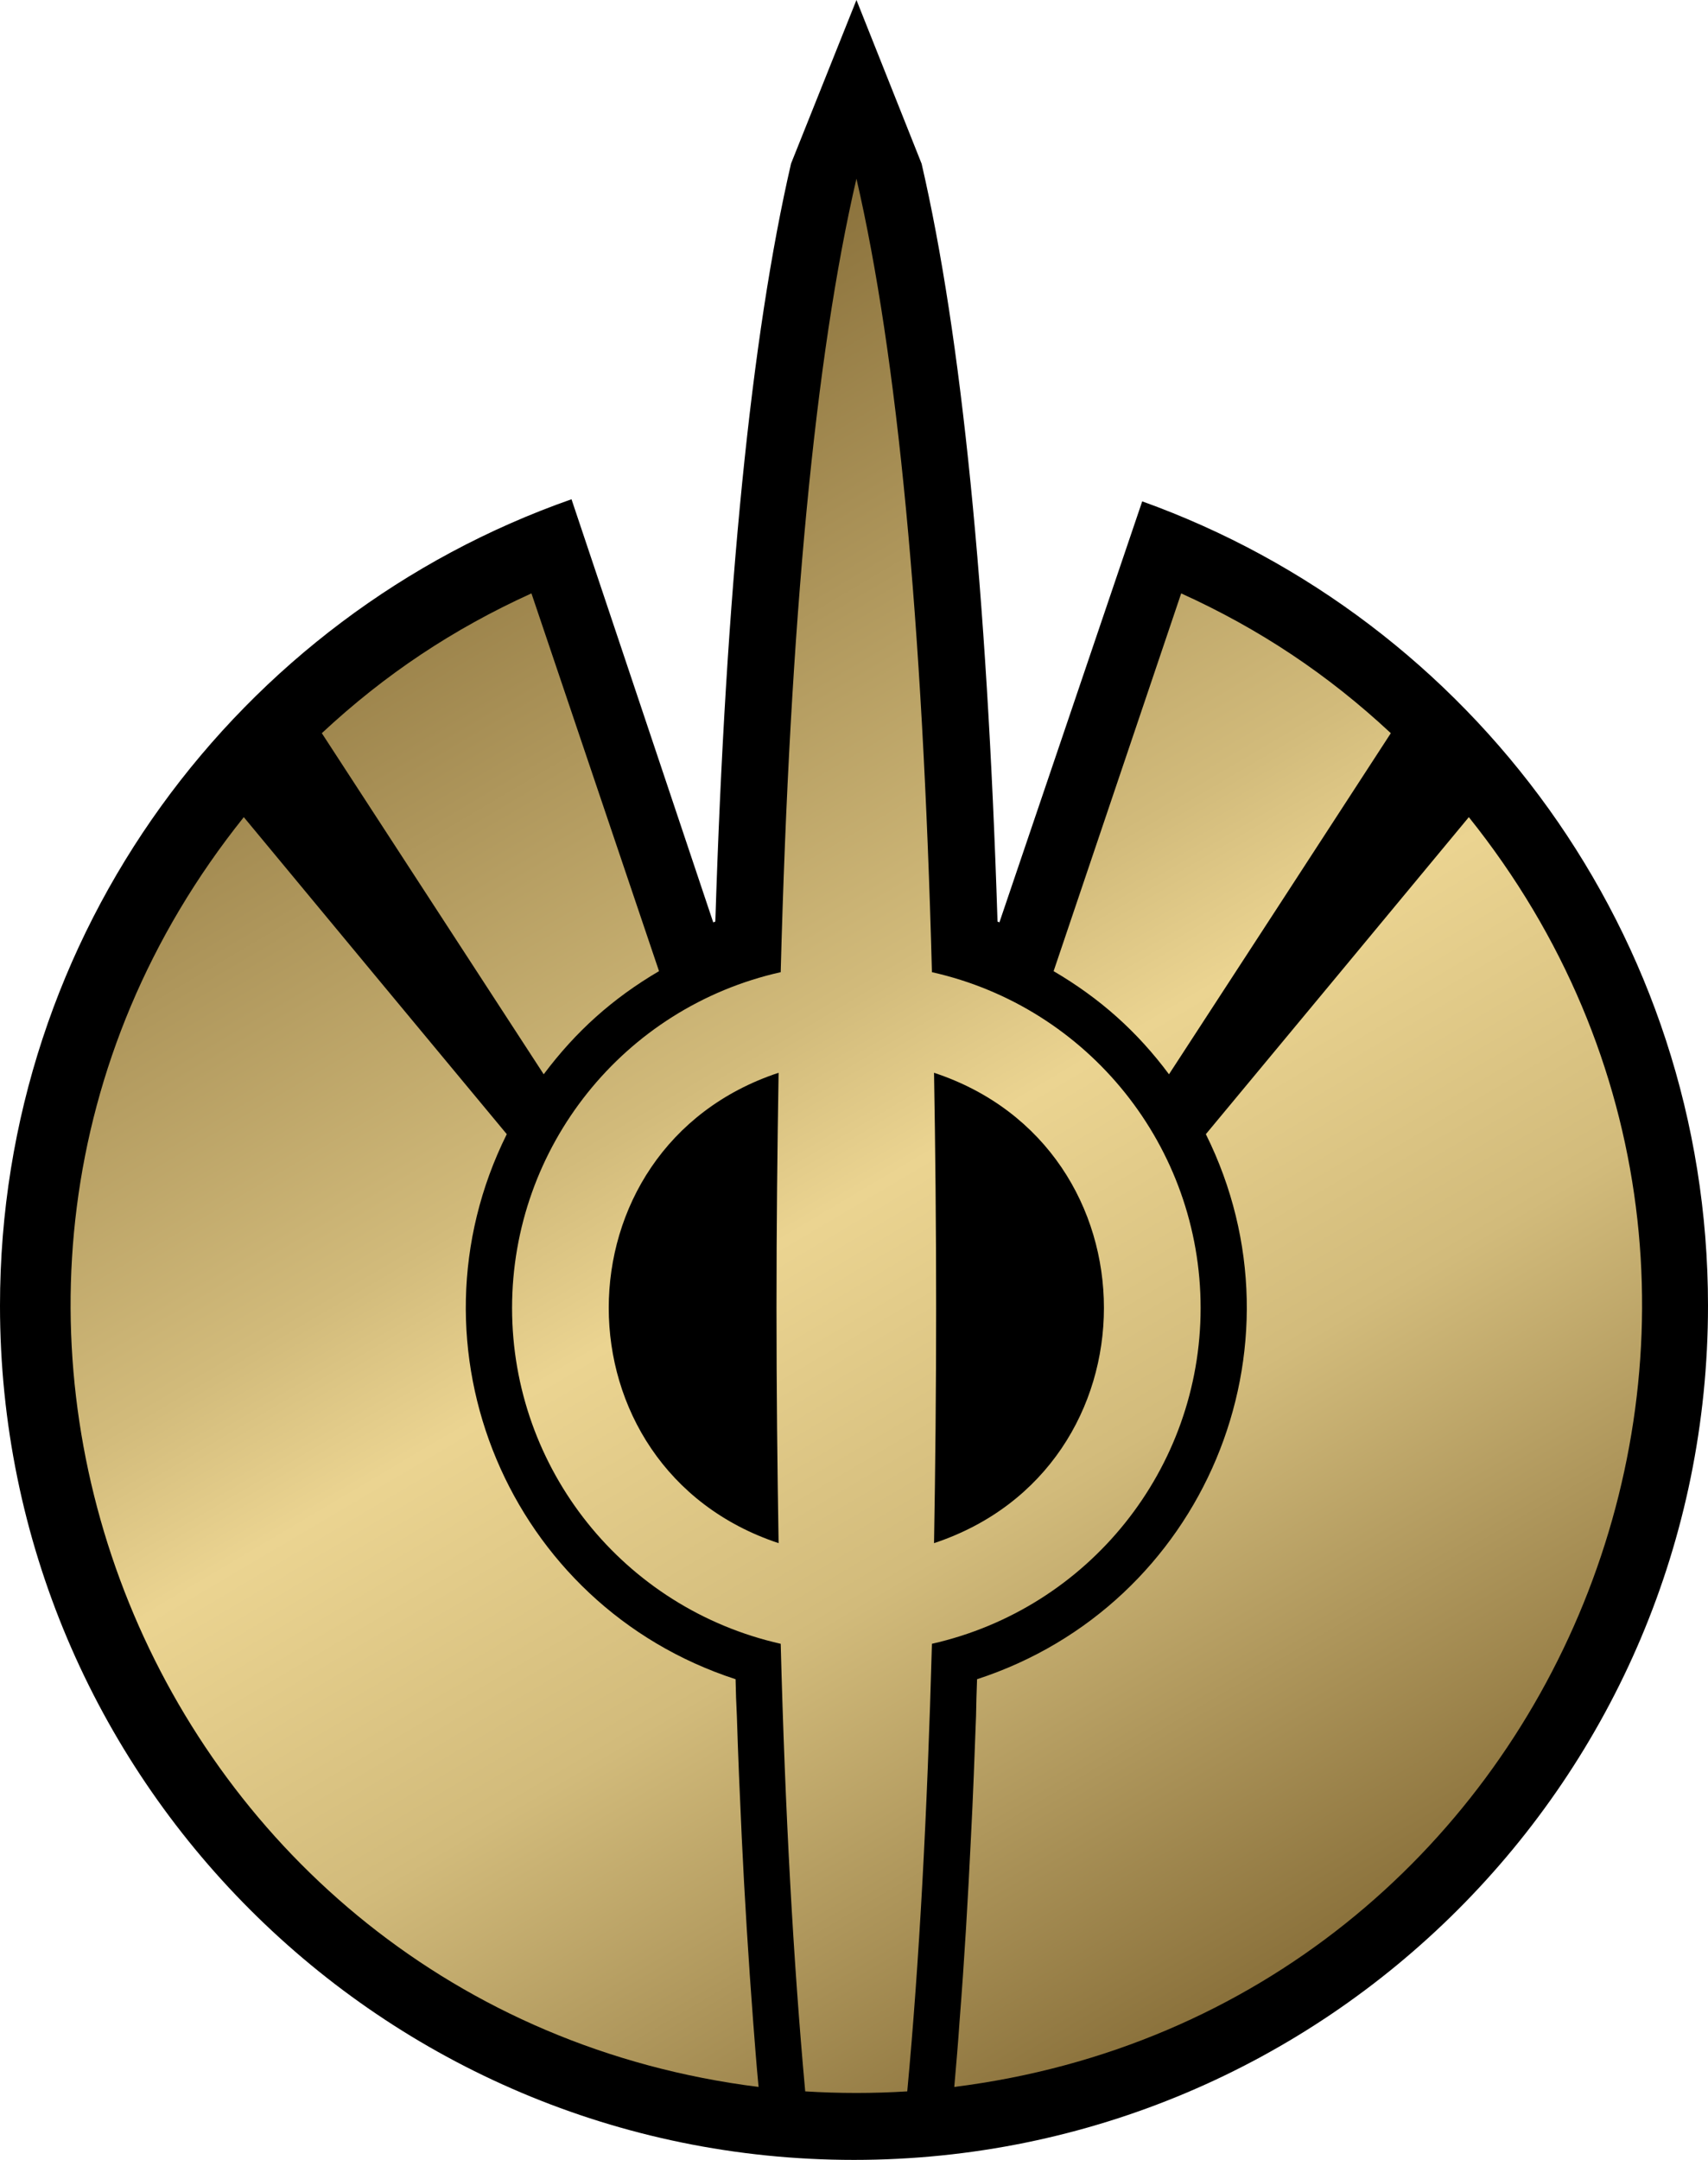
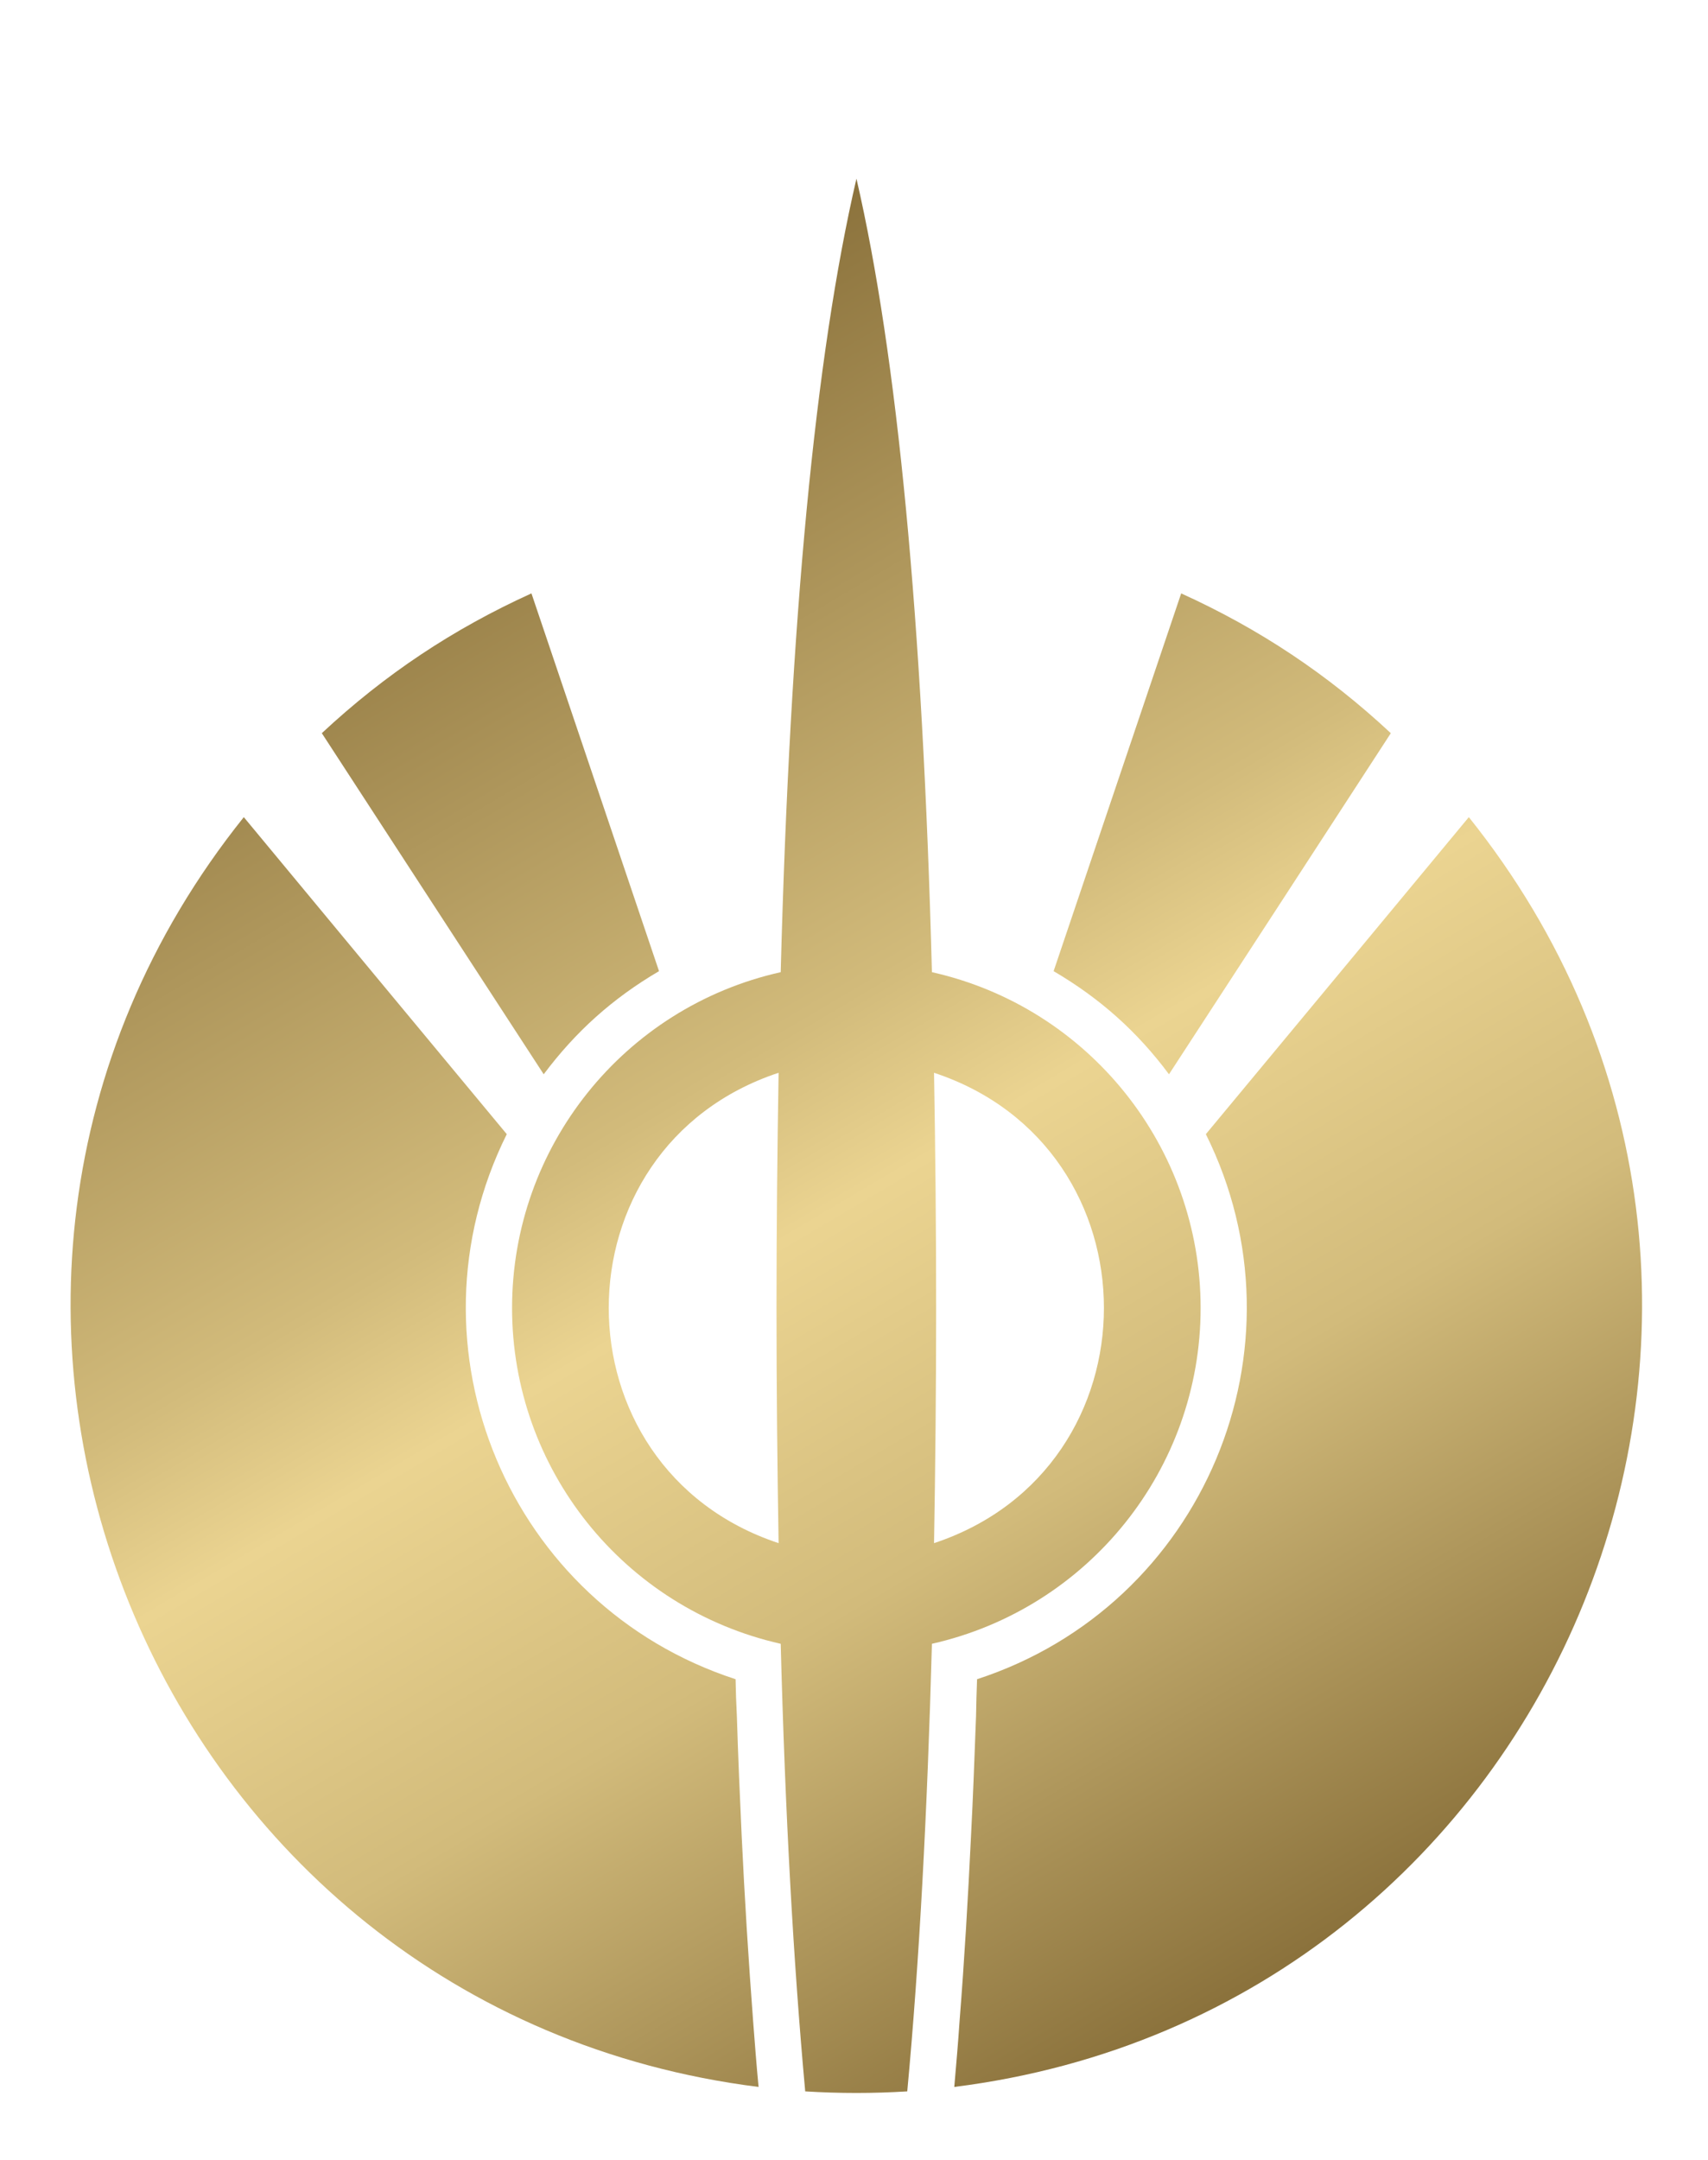
<svg xmlns="http://www.w3.org/2000/svg" xmlns:xlink="http://www.w3.org/1999/xlink" version="1.1" width="600" height="758.606">
  <defs id="defs4978">
    <linearGradient x1="0" y1="0" x2="1" y2="0" id="linearGradient550" gradientUnits="userSpaceOnUse" gradientTransform="matrix(16.336,-28.295,-28.295,-16.336,420.832,383.557)" spreadMethod="pad">
      <stop style="stop-color:#8b723c" offset="0" />
      <stop style="stop-color:#d2bb7b" offset="0.4" />
      <stop style="stop-color:#ebd491" offset="0.5" />
      <stop style="stop-color:#d2bb7b" offset="0.7" />
      <stop style="stop-color:#8b723c" offset="1" />
    </linearGradient>
    <linearGradient x1="0" y1="0" x2="1" y2="0" id="linearGradient2998" xlink:href="#linearGradient550" gradientUnits="userSpaceOnUse" gradientTransform="matrix(309.813,536.612,-536.612,309.813,129.133,161.904)" spreadMethod="pad" />
  </defs>
-   <path d="m 401.244,176.092 -50.163,147.871 0,0 c -0.228,-0.152 -0.437,-0.209 -0.663,-0.285 C 346.72,207.441 337.749,117.944 323.753,57.502 L 300.862,0 277.895,57.426 c -13.996,60.518 -22.967,150.014 -26.608,266.252 -0.285,0.076 -0.437,0.137 -0.663,0.285 l -0.076,0 L 200.765,175.352 C 83.864,216.317 0,327.68 0,458.578 0,624.295 134.311,758.606 299.972,758.606 465.689,758.606 600,624.295 600,458.578 600,328.42 517.103,217.664 401.245,176.092" id="path546" />
-   <path d="m 274.253,341.449 c -55.189,12.365 -94.371,61.409 -94.371,117.944 l 0,0 c 0,56.516 39.182,105.484 94.371,117.944 l 0,0 c 1.555,59.475 4.457,111.856 8.61,157.202 l 0,0 c 11.986,0.74 23.915,0.74 35.844,0 l 0,0 c 4.229,-45.346 7.036,-97.727 8.667,-157.202 l 0,0 c 55.113,-12.46 94.389,-61.428 94.389,-117.944 l 0,0 c 0,-56.535 -39.277,-105.579 -94.389,-117.944 l 0,0 C 324.113,217.815 315.237,124.905 300.861,62.756 l 0,0 c -14.451,62.149 -23.346,155.059 -26.608,278.693 m 54.601,117.944 c 0,-28.827 -0.284,-56.307 -0.74,-82.612 l 0,0 c 79.578,26.305 79.578,138.844 0,165.205 l 0,0 c 0.455,-26.286 0.74,-53.785 0.74,-82.593 m -55.34,-82.612 c -0.436,26.305 -0.74,53.785 -0.74,82.612 l 0,0 c 0,28.808 0.303,56.307 0.74,82.593 l 0,0 c -79.559,-26.362 -79.559,-138.901 0,-165.205 m 96.608,-35.692 c 16.291,9.558 29.339,21.184 40.529,36.223 l 0,0 c 26.001,-39.941 52.002,-79.862 77.928,-119.803 l 0,0 c -22.151,-20.653 -46.085,-36.584 -73.642,-49.101 l 0,0 c -14.963,44.227 -29.851,88.453 -44.815,132.68 M 113.05,257.509 c 26.001,39.941 51.946,79.862 77.947,119.803 l 0,0 c 11.265,-15.039 24.218,-26.665 40.51,-36.223 l 0,0 -44.815,-132.68 0,0 c -27.556,12.517 -51.49,28.448 -73.642,49.101 m 310.554,140.835 c 37.266,74.969 -0.816,165.509 -80.374,191.434 l 0,0 c -0.152,4.286 -0.303,8.667 -0.36,12.972 l 0,0 c -0.531,14.148 -1.043,28.296 -1.783,42.444 l 0,0 c -1.043,21.544 -2.295,43.108 -4.002,64.671 l 0,0 c -0.512,7.7 -1.195,15.4 -1.859,23.119 l 0,0 C 549.039,706.092 650.749,455.24 515.983,287 l 0,0 C 485.24,324.115 454.422,361.23 423.604,398.344 M 266.478,732.984 c -0.74,-7.719 -1.328,-15.419 -1.915,-23.119 l 0,0 c -1.631,-21.563 -2.978,-43.127 -4.002,-64.671 l 0,0 c -0.664,-14.148 -1.271,-28.296 -1.707,-42.444 l 0,0 c -0.228,-4.305 -0.379,-8.686 -0.455,-12.972 l 0,0 C 178.764,563.853 140.758,473.314 178.024,398.344 l 0,0 C 147.206,361.23 116.388,324.115 85.645,287 l 0,0 C -49.102,455.24 52.608,706.092 266.478,732.984" id="path562" style="fill:url(#linearGradient2998)" />
+   <path d="m 274.253,341.449 c -55.189,12.365 -94.371,61.409 -94.371,117.944 l 0,0 c 0,56.516 39.182,105.484 94.371,117.944 l 0,0 c 1.555,59.475 4.457,111.856 8.61,157.202 l 0,0 c 11.986,0.74 23.915,0.74 35.844,0 l 0,0 c 4.229,-45.346 7.036,-97.727 8.667,-157.202 l 0,0 c 55.113,-12.46 94.389,-61.428 94.389,-117.944 l 0,0 c 0,-56.535 -39.277,-105.579 -94.389,-117.944 l 0,0 C 324.113,217.815 315.237,124.905 300.861,62.756 l 0,0 c -14.451,62.149 -23.346,155.059 -26.608,278.693 m 54.601,117.944 c 0,-28.827 -0.284,-56.307 -0.74,-82.612 l 0,0 c 79.578,26.305 79.578,138.844 0,165.205 l 0,0 c 0.455,-26.286 0.74,-53.785 0.74,-82.593 m -55.34,-82.612 c -0.436,26.305 -0.74,53.785 -0.74,82.612 l 0,0 c 0,28.808 0.303,56.307 0.74,82.593 l 0,0 c -79.559,-26.362 -79.559,-138.901 0,-165.205 m 96.608,-35.692 c 16.291,9.558 29.339,21.184 40.529,36.223 l 0,0 c 26.001,-39.941 52.002,-79.862 77.928,-119.803 l 0,0 c -22.151,-20.653 -46.085,-36.584 -73.642,-49.101 l 0,0 c -14.963,44.227 -29.851,88.453 -44.815,132.68 M 113.05,257.509 c 26.001,39.941 51.946,79.862 77.947,119.803 l 0,0 c 11.265,-15.039 24.218,-26.665 40.51,-36.223 l 0,0 -44.815,-132.68 0,0 c -27.556,12.517 -51.49,28.448 -73.642,49.101 m 310.554,140.835 c 37.266,74.969 -0.816,165.509 -80.374,191.434 l 0,0 c -0.152,4.286 -0.303,8.667 -0.36,12.972 l 0,0 c -0.531,14.148 -1.043,28.296 -1.783,42.444 l 0,0 c -1.043,21.544 -2.295,43.108 -4.002,64.671 l 0,0 c -0.512,7.7 -1.195,15.4 -1.859,23.119 l 0,0 C 549.039,706.092 650.749,455.24 515.983,287 l 0,0 C 485.24,324.115 454.422,361.23 423.604,398.344 M 266.478,732.984 c -0.74,-7.719 -1.328,-15.419 -1.915,-23.119 l 0,0 c -1.631,-21.563 -2.978,-43.127 -4.002,-64.671 c -0.664,-14.148 -1.271,-28.296 -1.707,-42.444 l 0,0 c -0.228,-4.305 -0.379,-8.686 -0.455,-12.972 l 0,0 C 178.764,563.853 140.758,473.314 178.024,398.344 l 0,0 C 147.206,361.23 116.388,324.115 85.645,287 l 0,0 C -49.102,455.24 52.608,706.092 266.478,732.984" id="path562" style="fill:url(#linearGradient2998)" />
</svg>